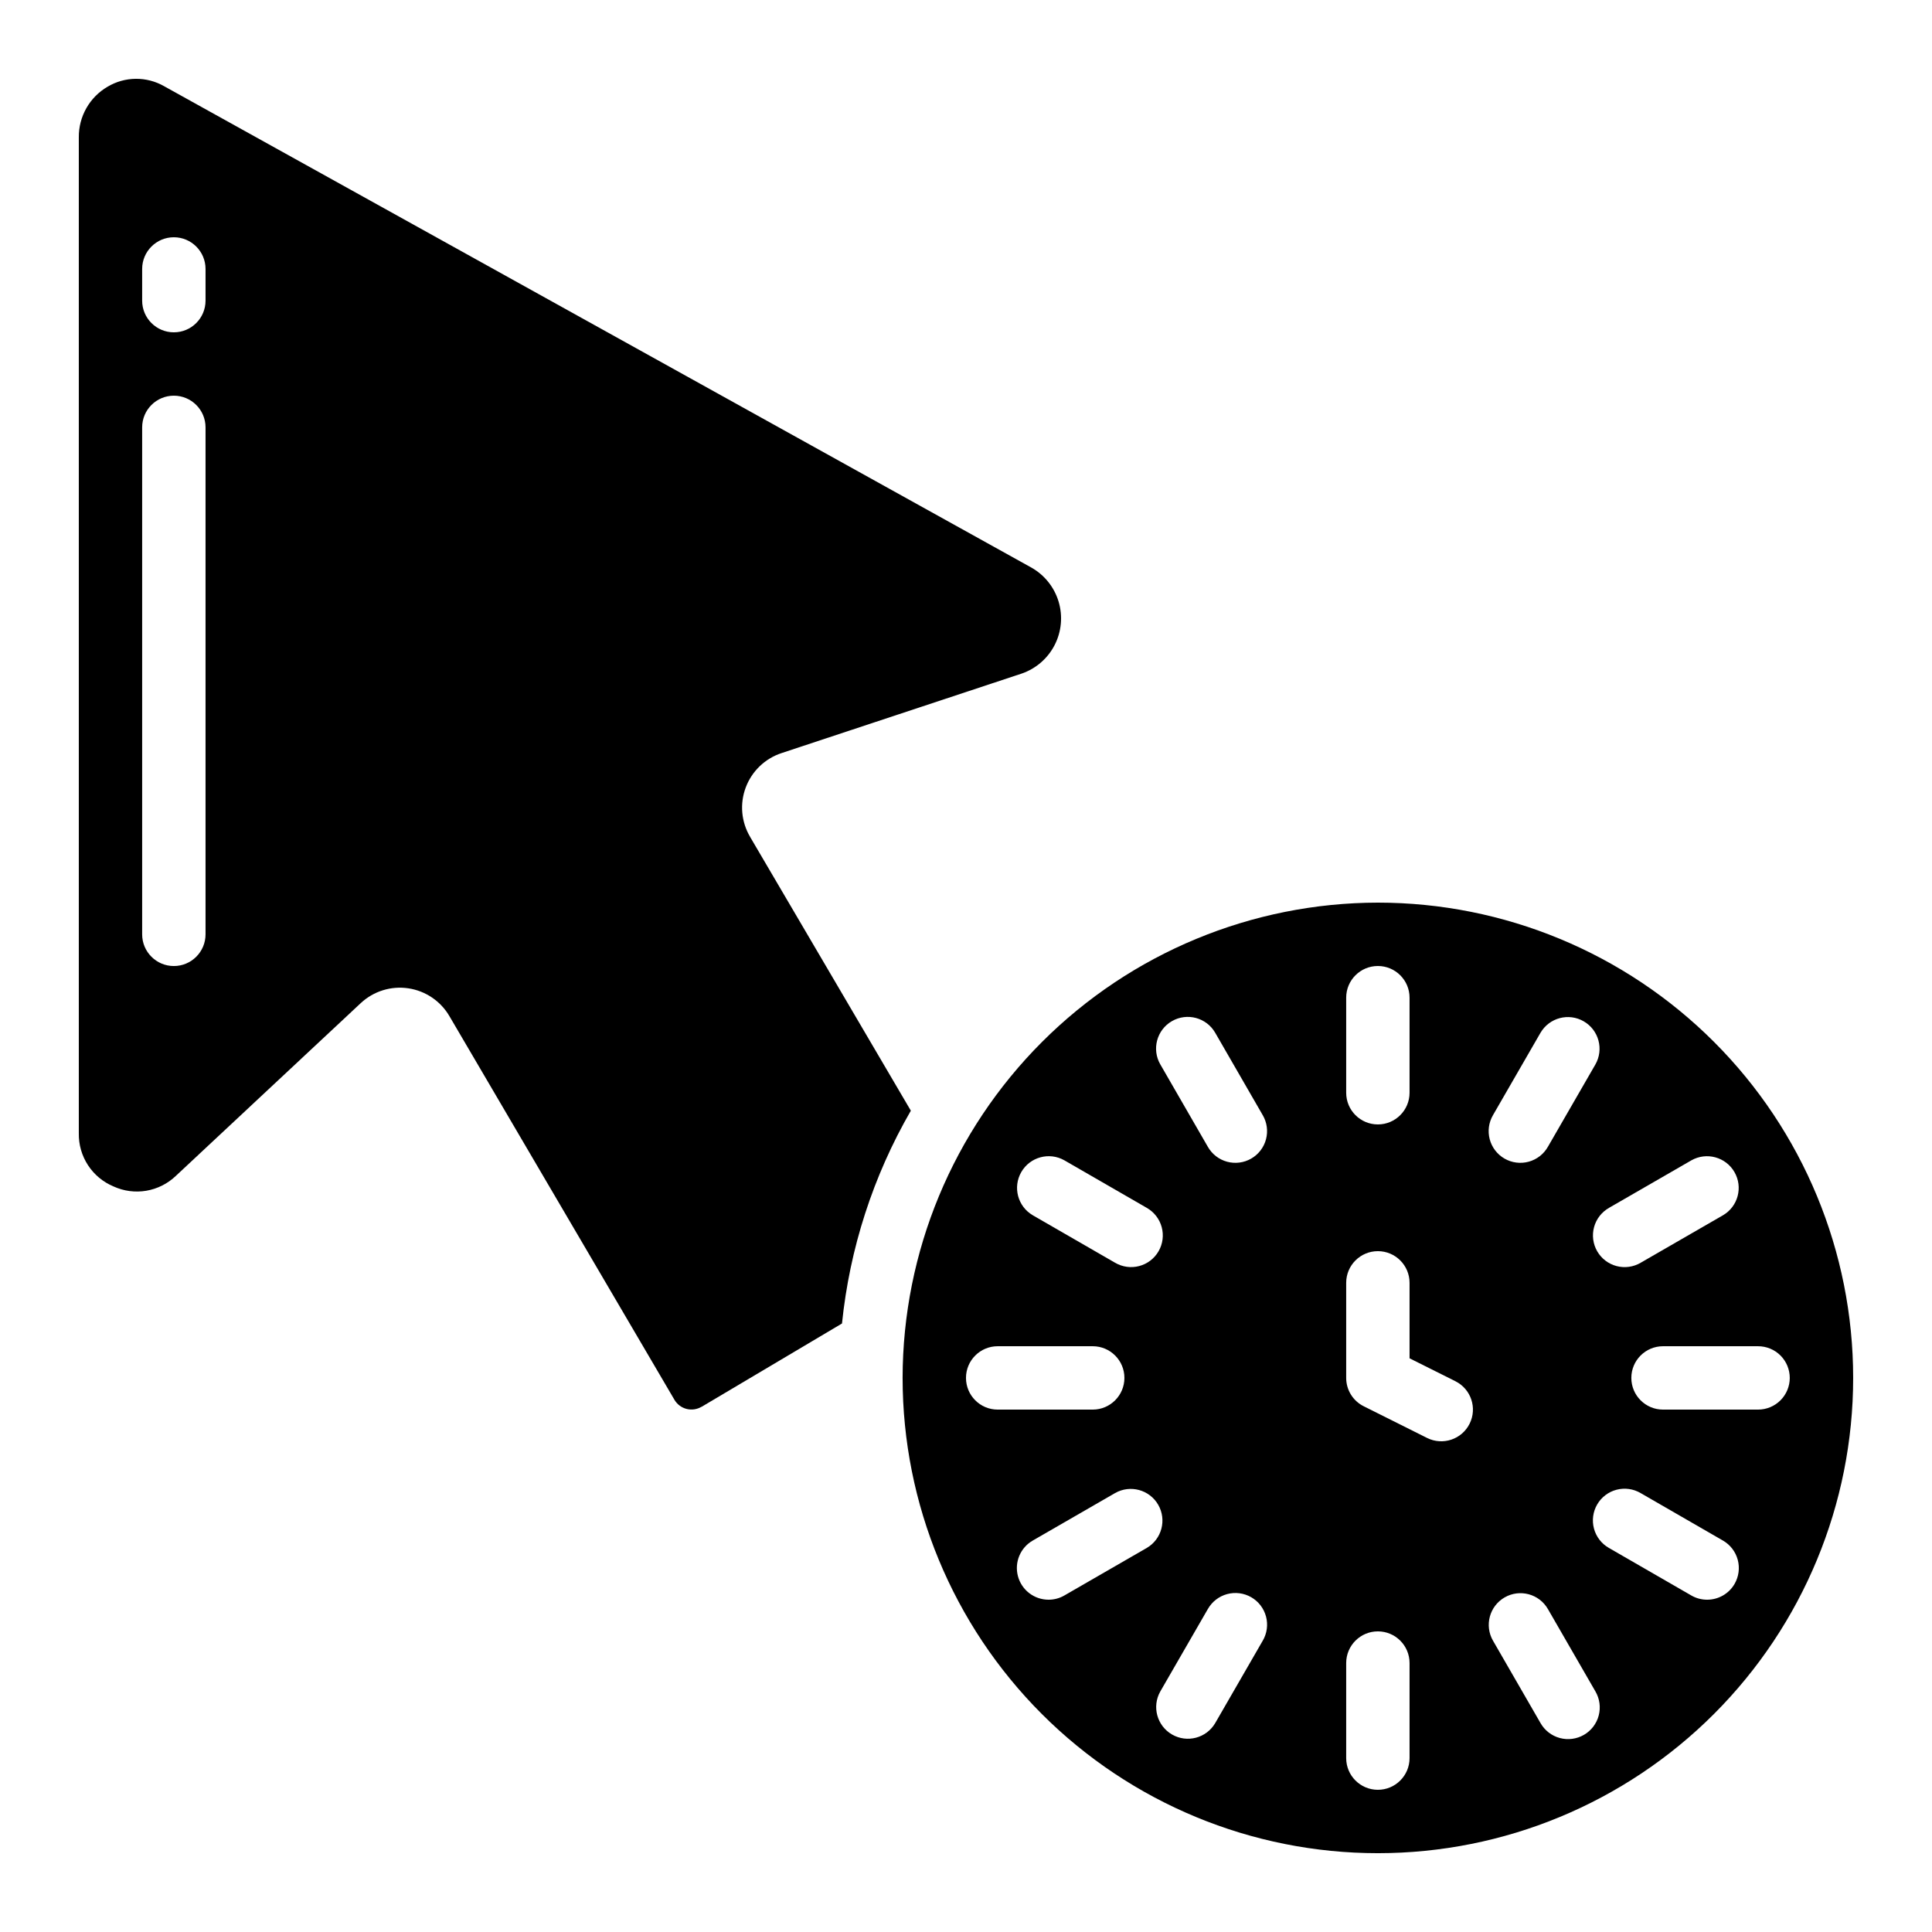
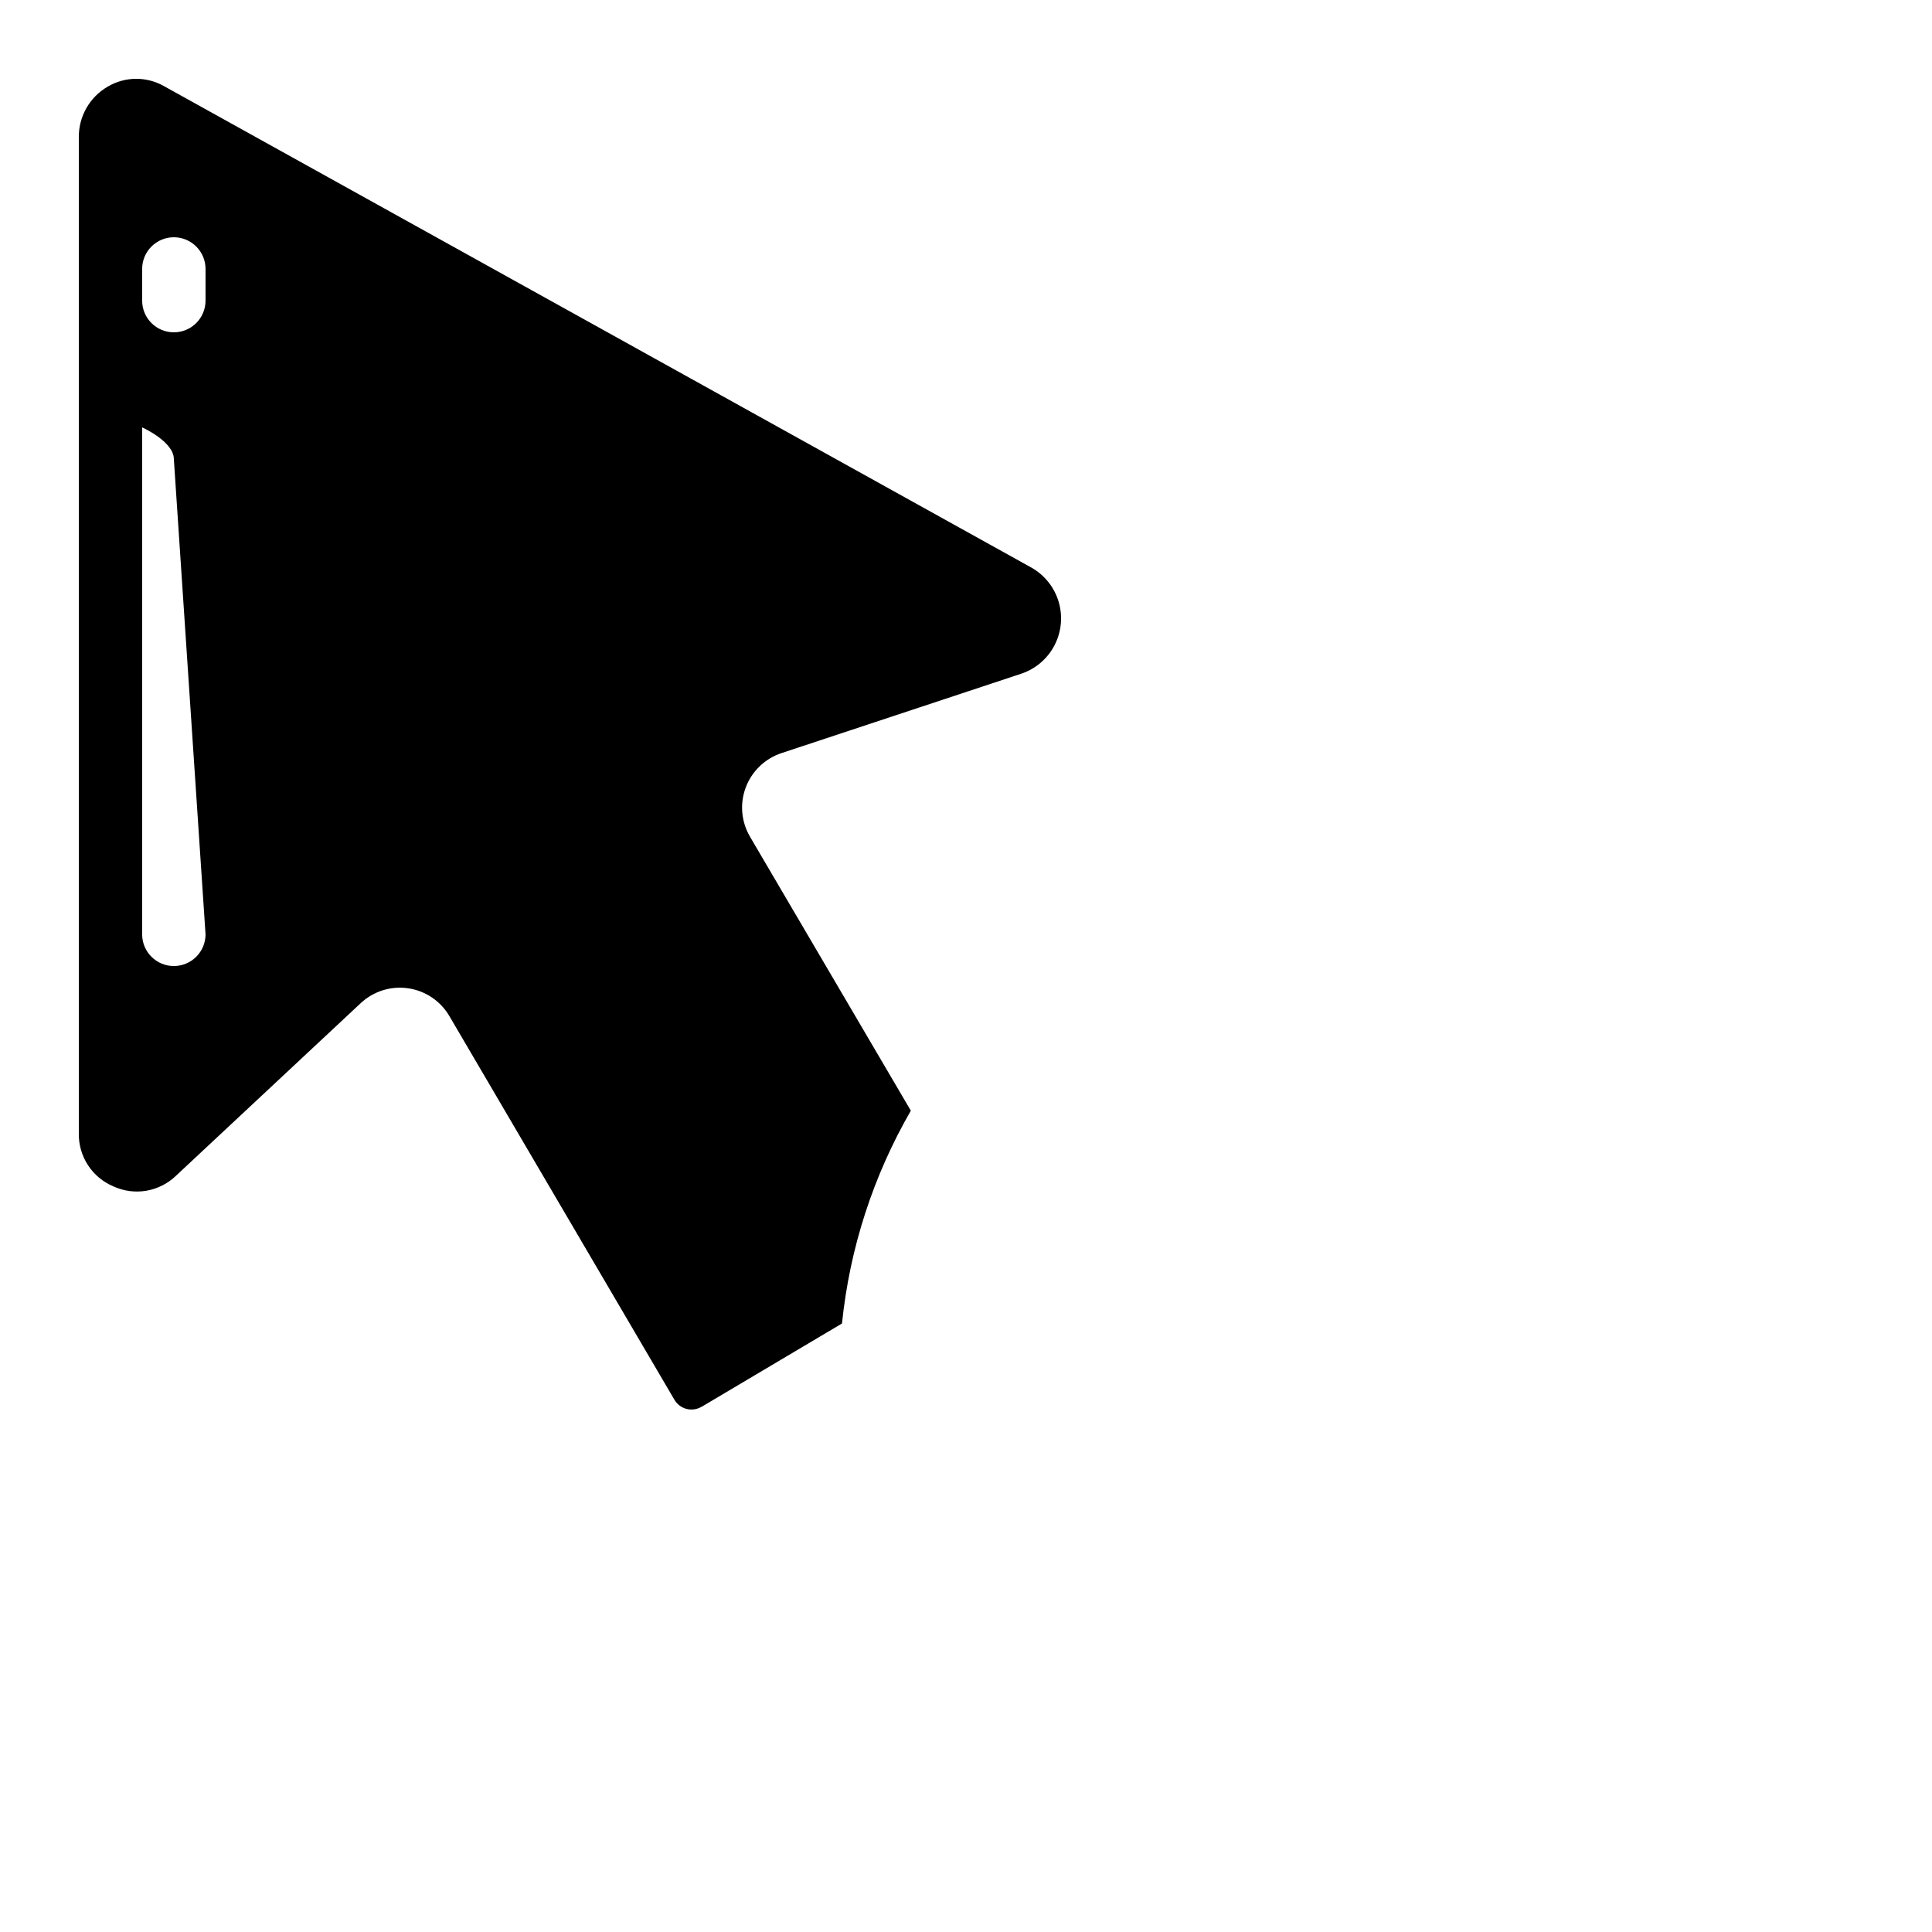
<svg xmlns="http://www.w3.org/2000/svg" fill="#000000" width="800px" height="800px" version="1.1" viewBox="144 144 512 512">
  <g>
-     <path d="m329.93 516.82 37.207-22.082v-0.004c2.035-19.875 8.254-39.094 18.246-56.391l-42.59-72.547 0.004-0.004c-2.359-3.965-2.789-8.785-1.168-13.105 1.621-4.32 5.113-7.672 9.496-9.113l63.613-21.066c3.785-1.293 6.922-4.004 8.75-7.562 1.828-3.559 2.203-7.688 1.051-11.516-1.152-3.832-3.742-7.066-7.231-9.027l-229.8-127.55c-2.293-1.312-4.891-1.992-7.535-1.969-2.641 0.027-5.227 0.754-7.496 2.113-2.328 1.359-4.254 3.312-5.586 5.656s-2.023 4.996-2.004 7.695v263.98c-0.055 2.996 0.789 5.941 2.426 8.453 1.637 2.508 3.988 4.473 6.754 5.629 2.715 1.246 5.746 1.648 8.695 1.152 2.945-0.5 5.68-1.871 7.836-3.938l49.023-45.805c3.387-3.152 8.023-4.59 12.602-3.906 4.574 0.684 8.59 3.418 10.906 7.422l59.617 101.64c0.707 1.195 1.859 2.059 3.203 2.402s2.769 0.137 3.961-0.57zm-131.46-125.21c0 4.637-3.762 8.398-8.398 8.398s-8.398-3.762-8.398-8.398v-134.35c0-4.641 3.762-8.398 8.398-8.398s8.398 3.758 8.398 8.398zm0-167.94c0 4.637-3.762 8.398-8.398 8.398s-8.398-3.762-8.398-8.398v-8.395c0-4.637 3.762-8.398 8.398-8.398s8.398 3.762 8.398 8.398z" />
-     <path d="m383.2 509.16c0 33.406 13.273 65.441 36.891 89.062 23.621 23.621 55.66 36.891 89.062 36.891 33.406 0 65.441-13.27 89.062-36.891s36.891-55.656 36.891-89.062c0-33.402-13.27-65.441-36.891-89.062-23.621-23.617-55.656-36.891-89.062-36.891-33.391 0.039-65.406 13.32-89.02 36.934s-36.895 55.629-36.934 89.02zm16.793 0h0.004c0-4.637 3.758-8.395 8.395-8.395h25.191c4.637 0 8.398 3.758 8.398 8.395s-3.762 8.398-8.398 8.398h-25.191c-4.637 0-8.395-3.762-8.395-8.398zm47.914 45.059-21.832 12.594c-1.273 0.742-2.723 1.129-4.199 1.125-3.797 0-7.125-2.551-8.109-6.223-0.984-3.672 0.621-7.543 3.914-9.445l21.832-12.594c4.012-2.281 9.113-0.898 11.422 3.102 2.305 3.996 0.957 9.105-3.027 11.441zm30.73 24.586-12.594 21.832c-2.332 3.981-7.445 5.332-11.441 3.023-3.996-2.309-5.383-7.41-3.102-11.422l12.594-21.832h0.004c1.105-1.941 2.938-3.367 5.098-3.953 2.16-0.586 4.461-0.285 6.398 0.832 1.938 1.121 3.348 2.965 3.918 5.125 0.574 2.164 0.258 4.465-0.871 6.394zm125.05-15.062c-1.5 2.598-4.277 4.199-7.277 4.195-1.477 0.004-2.926-0.383-4.199-1.125l-21.832-12.594c-1.945-1.105-3.367-2.941-3.953-5.102-0.586-2.156-0.285-4.461 0.832-6.398 1.117-1.934 2.961-3.348 5.125-3.918s4.465-0.258 6.394 0.875l21.832 12.594c1.93 1.113 3.336 2.945 3.914 5.098 0.578 2.152 0.277 4.445-0.836 6.375zm14.621-54.582c0 2.227-0.887 4.363-2.461 5.938s-3.711 2.461-5.938 2.461h-25.188c-4.641 0-8.398-3.762-8.398-8.398s3.758-8.395 8.398-8.395h25.191-0.004c2.227 0 4.363 0.883 5.938 2.457s2.461 3.711 2.461 5.938zm-47.914-45.059 21.832-12.594c4.012-2.281 9.113-0.895 11.422 3.102 2.309 3.996 0.957 9.109-3.023 11.441l-21.832 12.594v0.004c-1.93 1.129-4.231 1.445-6.394 0.871-2.16-0.57-4.004-1.98-5.125-3.918-1.117-1.938-1.418-4.238-0.832-6.398 0.586-2.16 2.012-3.992 3.953-5.098zm-30.73-24.586 12.594-21.832v0.004c2.336-3.984 7.445-5.336 11.441-3.027 4 2.309 5.383 7.41 3.102 11.422l-12.594 21.832c-1.105 1.945-2.941 3.367-5.102 3.953-2.156 0.586-4.461 0.289-6.398-0.832-1.934-1.117-3.348-2.961-3.918-5.125-0.57-2.16-0.258-4.461 0.875-6.391zm3.074 127.82c4.016-2.32 9.148-0.945 11.469 3.07l12.594 21.832c1.133 1.93 1.445 4.231 0.875 6.394-0.57 2.16-1.98 4.008-3.918 5.125-1.938 1.117-4.242 1.418-6.398 0.832-2.16-0.586-3.996-2.008-5.102-3.953l-12.594-21.832c-2.32-4.016-0.941-9.152 3.074-11.469zm-41.984-158.94c0-4.637 3.758-8.395 8.395-8.395s8.398 3.758 8.398 8.395v25.191c0 4.637-3.762 8.398-8.398 8.398s-8.395-3.762-8.395-8.398zm0 75.57c0-4.637 3.758-8.395 8.395-8.395s8.398 3.758 8.398 8.395v20l12.148 6.07v0.004c4.152 2.074 5.836 7.117 3.762 11.27-2.07 4.148-7.117 5.832-11.266 3.762l-16.793-8.398h-0.004c-2.844-1.422-4.644-4.332-4.641-7.516zm0 100.76v0.004c0-4.641 3.758-8.398 8.395-8.398s8.398 3.758 8.398 8.398v25.191-0.004c0 4.637-3.762 8.398-8.398 8.398s-8.395-3.762-8.395-8.398zm-46.184-170.11c4.016-2.32 9.152-0.941 11.469 3.074l12.594 21.832h0.004c1.129 1.93 1.445 4.231 0.871 6.391-0.57 2.164-1.98 4.008-3.918 5.125-1.938 1.121-4.238 1.418-6.398 0.832-2.16-0.586-3.992-2.008-5.098-3.953l-12.594-21.832h-0.004c-2.316-4.016-0.941-9.148 3.074-11.469zm-28.492 36.887 21.832 12.594v0.004c1.945 1.105 3.367 2.938 3.953 5.098 0.586 2.16 0.289 4.461-0.832 6.398-1.117 1.938-2.961 3.348-5.125 3.918-2.16 0.574-4.461 0.258-6.391-0.871l-21.832-12.594v-0.004c-3.984-2.332-5.332-7.445-3.027-11.441 2.309-3.996 7.41-5.383 11.422-3.102z" />
+     <path d="m329.93 516.82 37.207-22.082v-0.004c2.035-19.875 8.254-39.094 18.246-56.391l-42.59-72.547 0.004-0.004c-2.359-3.965-2.789-8.785-1.168-13.105 1.621-4.32 5.113-7.672 9.496-9.113l63.613-21.066c3.785-1.293 6.922-4.004 8.75-7.562 1.828-3.559 2.203-7.688 1.051-11.516-1.152-3.832-3.742-7.066-7.231-9.027l-229.8-127.55c-2.293-1.312-4.891-1.992-7.535-1.969-2.641 0.027-5.227 0.754-7.496 2.113-2.328 1.359-4.254 3.312-5.586 5.656s-2.023 4.996-2.004 7.695v263.98c-0.055 2.996 0.789 5.941 2.426 8.453 1.637 2.508 3.988 4.473 6.754 5.629 2.715 1.246 5.746 1.648 8.695 1.152 2.945-0.5 5.68-1.871 7.836-3.938l49.023-45.805c3.387-3.152 8.023-4.59 12.602-3.906 4.574 0.684 8.59 3.418 10.906 7.422l59.617 101.64c0.707 1.195 1.859 2.059 3.203 2.402s2.769 0.137 3.961-0.57zm-131.46-125.21c0 4.637-3.762 8.398-8.398 8.398s-8.398-3.762-8.398-8.398v-134.35s8.398 3.758 8.398 8.398zm0-167.94c0 4.637-3.762 8.398-8.398 8.398s-8.398-3.762-8.398-8.398v-8.395c0-4.637 3.762-8.398 8.398-8.398s8.398 3.762 8.398 8.398z" />
  </g>
</svg>